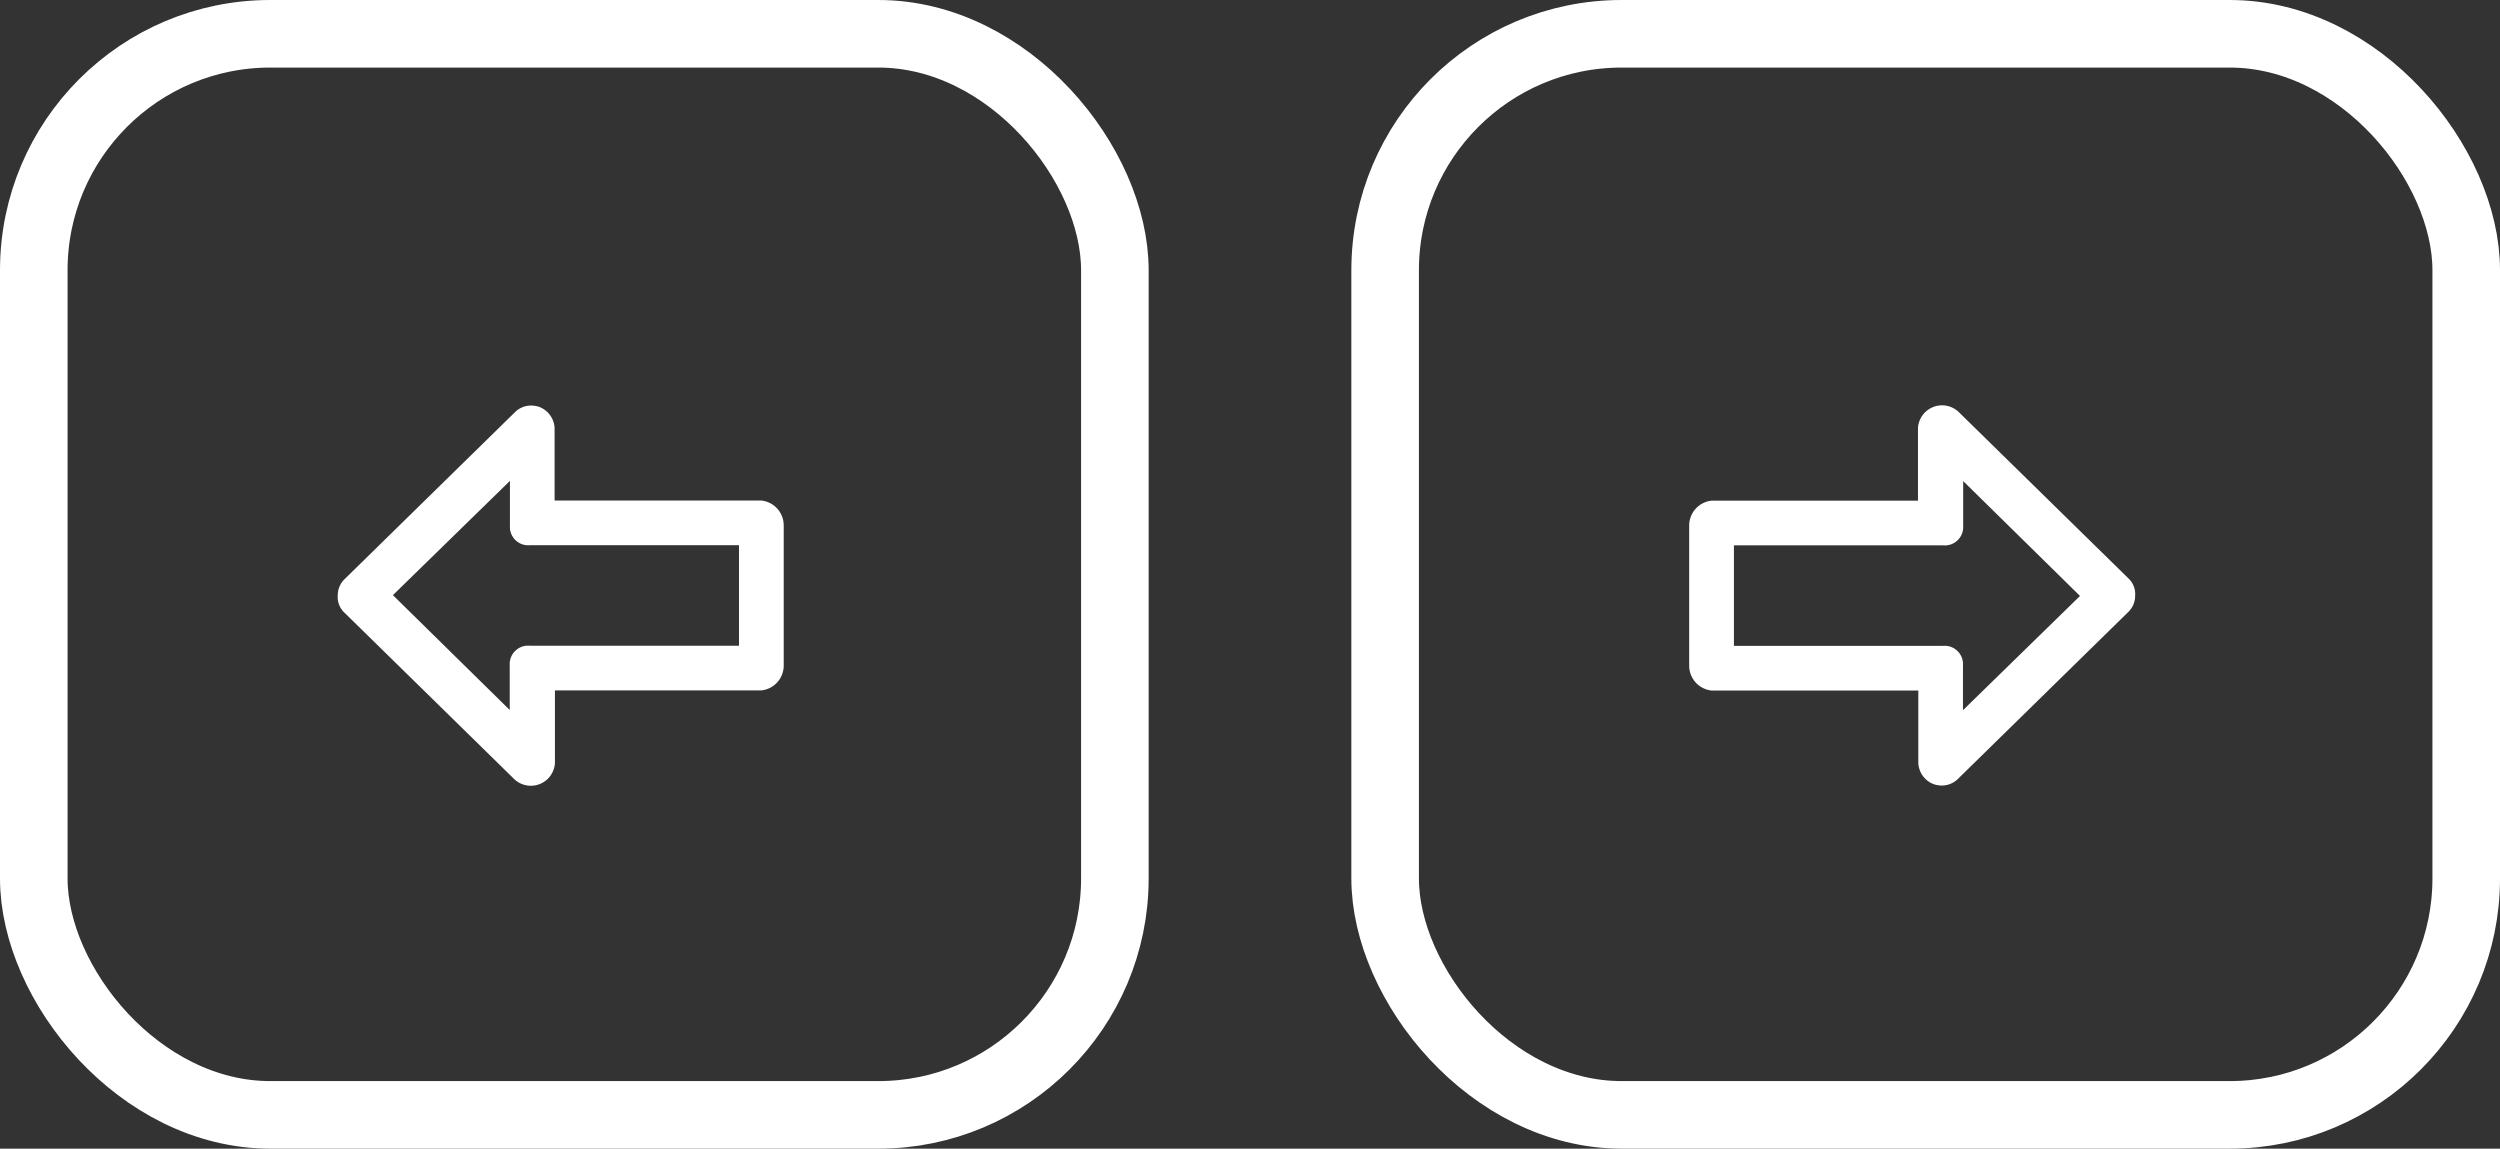
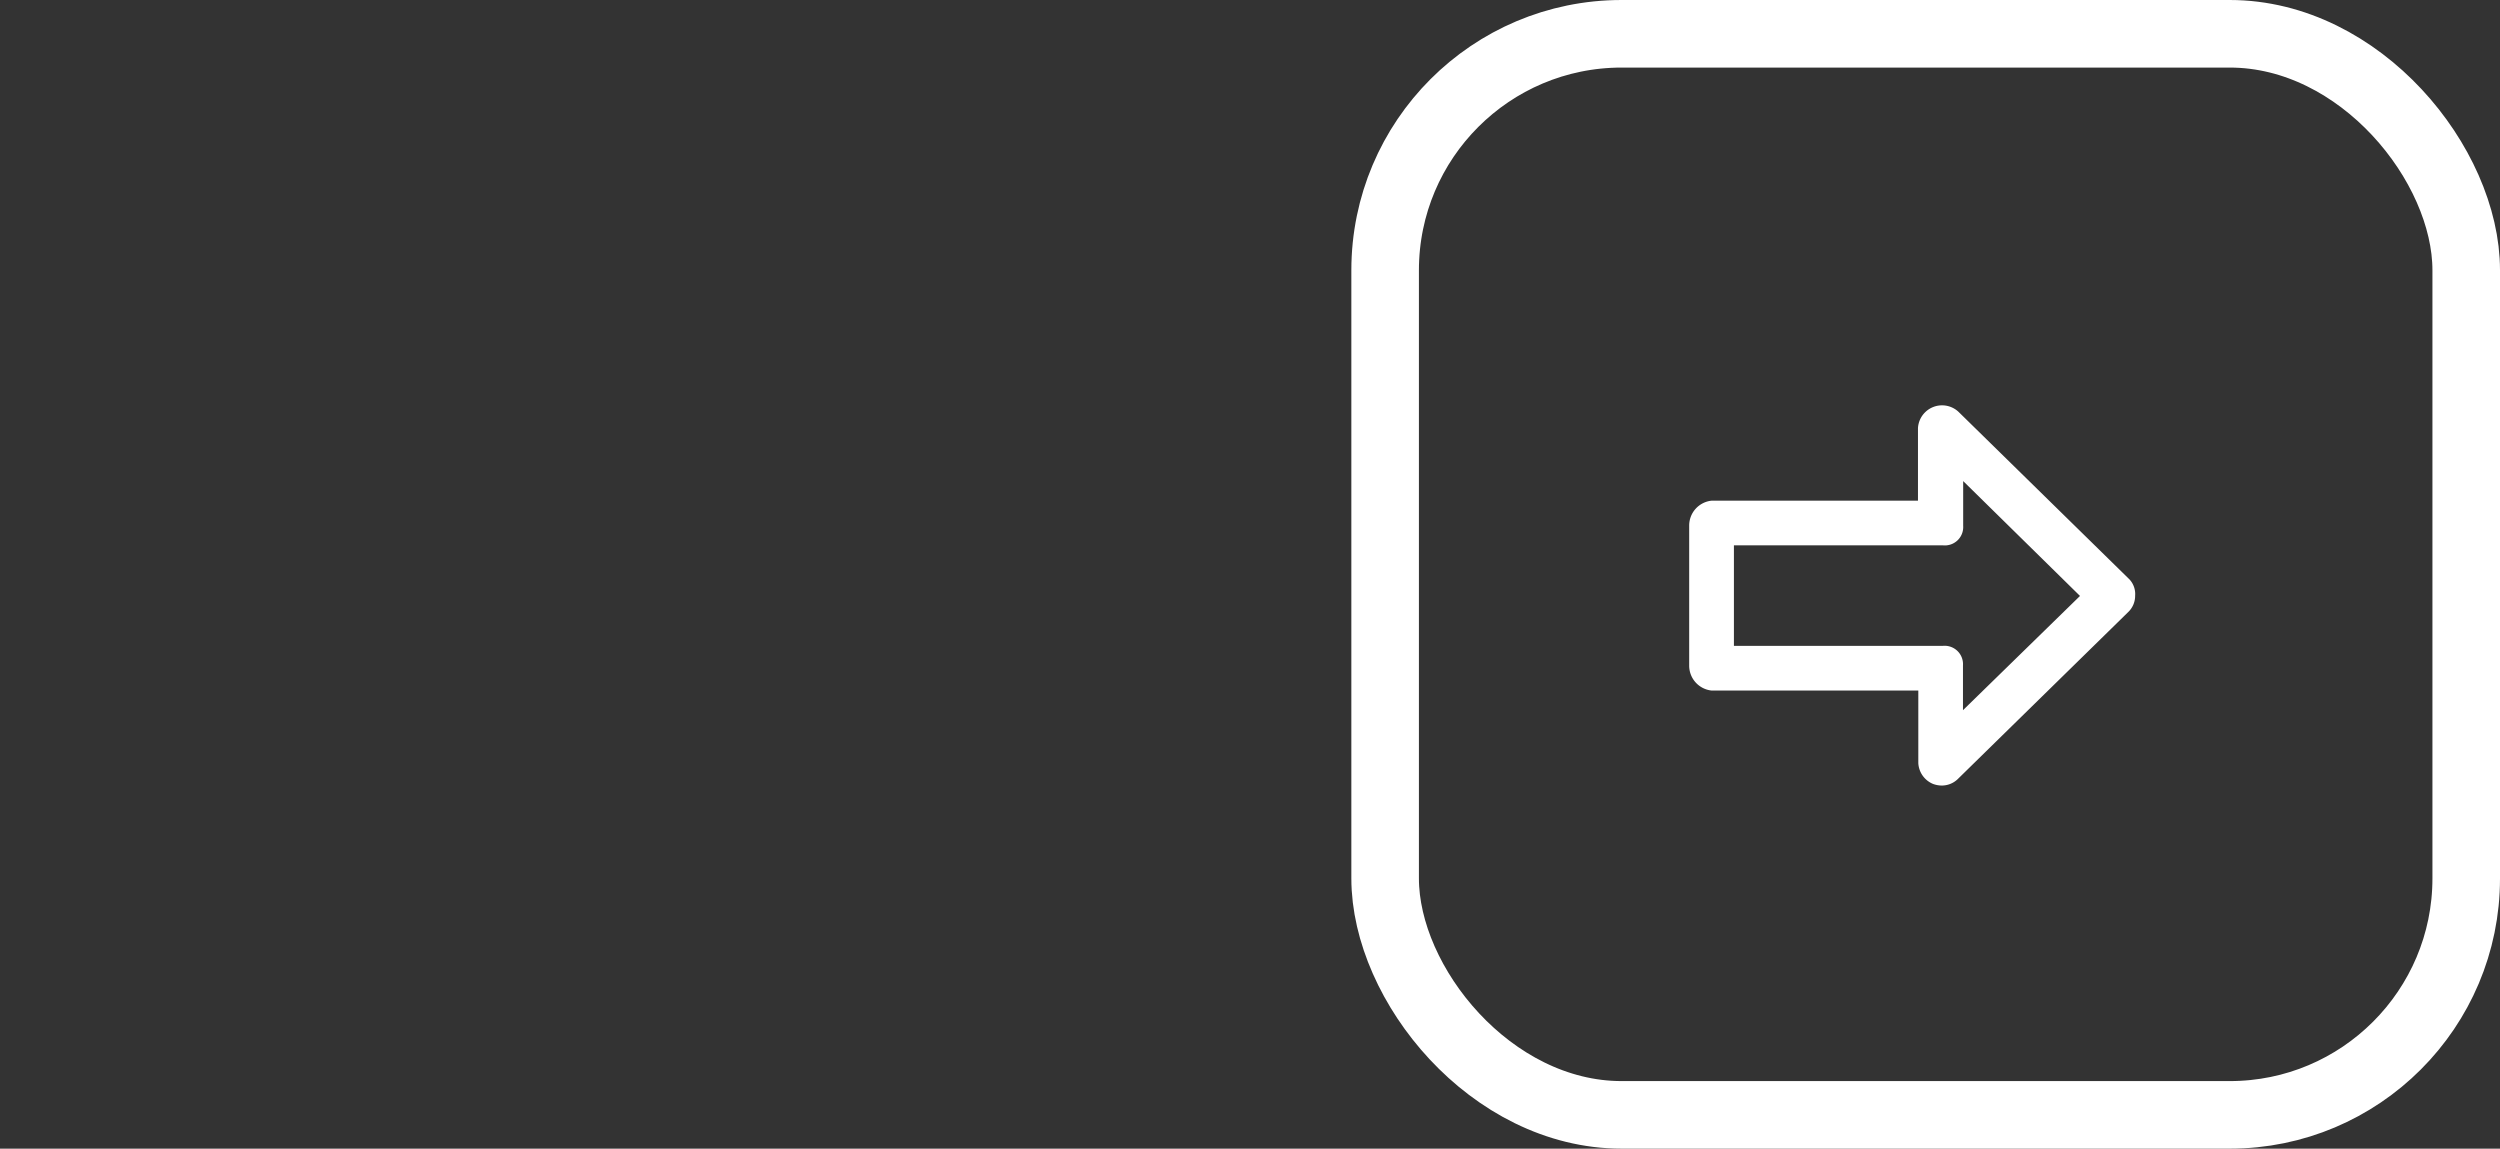
<svg xmlns="http://www.w3.org/2000/svg" viewBox="6555 2161 37 17">
  <rect x="6555" y="2161" width="37" height="17" fill="#333333" stroke="none" />
  <defs>
    <style>
      .cls-1, .cls-4 {
        fill: none;
      }

      .cls-1 {
        stroke: #fff;
      }

      .cls-2 {
        fill: #fff;
      }

      .cls-3 {
        stroke: none;
      }
    </style>
  </defs>
  <g id="Group_167" data-name="Group 167" transform="translate(5276 1292)">
    <g id="Rectangle_299" data-name="Rectangle 299" class="cls-1" transform="translate(1279 869)">
      <rect class="cls-3" width="17" height="17" rx="4" />
-       <rect class="cls-4" x="0.5" y="0.5" width="16" height="16" rx="3.5" />
    </g>
    <g id="Rectangle_300" data-name="Rectangle 300" class="cls-1" transform="translate(1299 869)">
-       <rect class="cls-3" width="17" height="17" rx="4" />
      <rect class="cls-4" x="0.5" y="0.5" width="16" height="16" rx="3.5" />
    </g>
    <path id="arrow-right" class="cls-2" d="M12.517,14.528,9.986,12.047a.357.357,0,0,0-.6.24v1.075H6.331A.37.37,0,0,0,6,13.734V15.8a.37.37,0,0,0,.331.372h3.06v1.075a.354.354,0,0,0,.215.306.375.375,0,0,0,.132.025.34.34,0,0,0,.232-.091L12.5,15.008a.331.331,0,0,0,.1-.24A.317.317,0,0,0,12.517,14.528Zm-2.465,1.935V15.8a.272.272,0,0,0-.3-.289H6.662V14.023H9.755a.272.272,0,0,0,.3-.289v-.662l1.729,1.7Z" transform="translate(1298 863.048)" />
-     <path id="arrow-right-2" data-name="arrow-right" class="cls-2" d="M12.517,14.528,9.986,12.047a.357.357,0,0,0-.6.24v1.075H6.331A.37.37,0,0,0,6,13.734V15.8a.37.37,0,0,0,.331.372h3.06v1.075a.354.354,0,0,0,.215.306.375.375,0,0,0,.132.025.34.34,0,0,0,.232-.091L12.5,15.008a.331.331,0,0,0,.1-.24A.317.317,0,0,0,12.517,14.528Zm-2.465,1.935V15.8a.272.272,0,0,0-.3-.289H6.662V14.023H9.755a.272.272,0,0,0,.3-.289v-.662l1.729,1.7Z" transform="translate(1296.599 892.58) rotate(180)" />
  </g>
</svg>